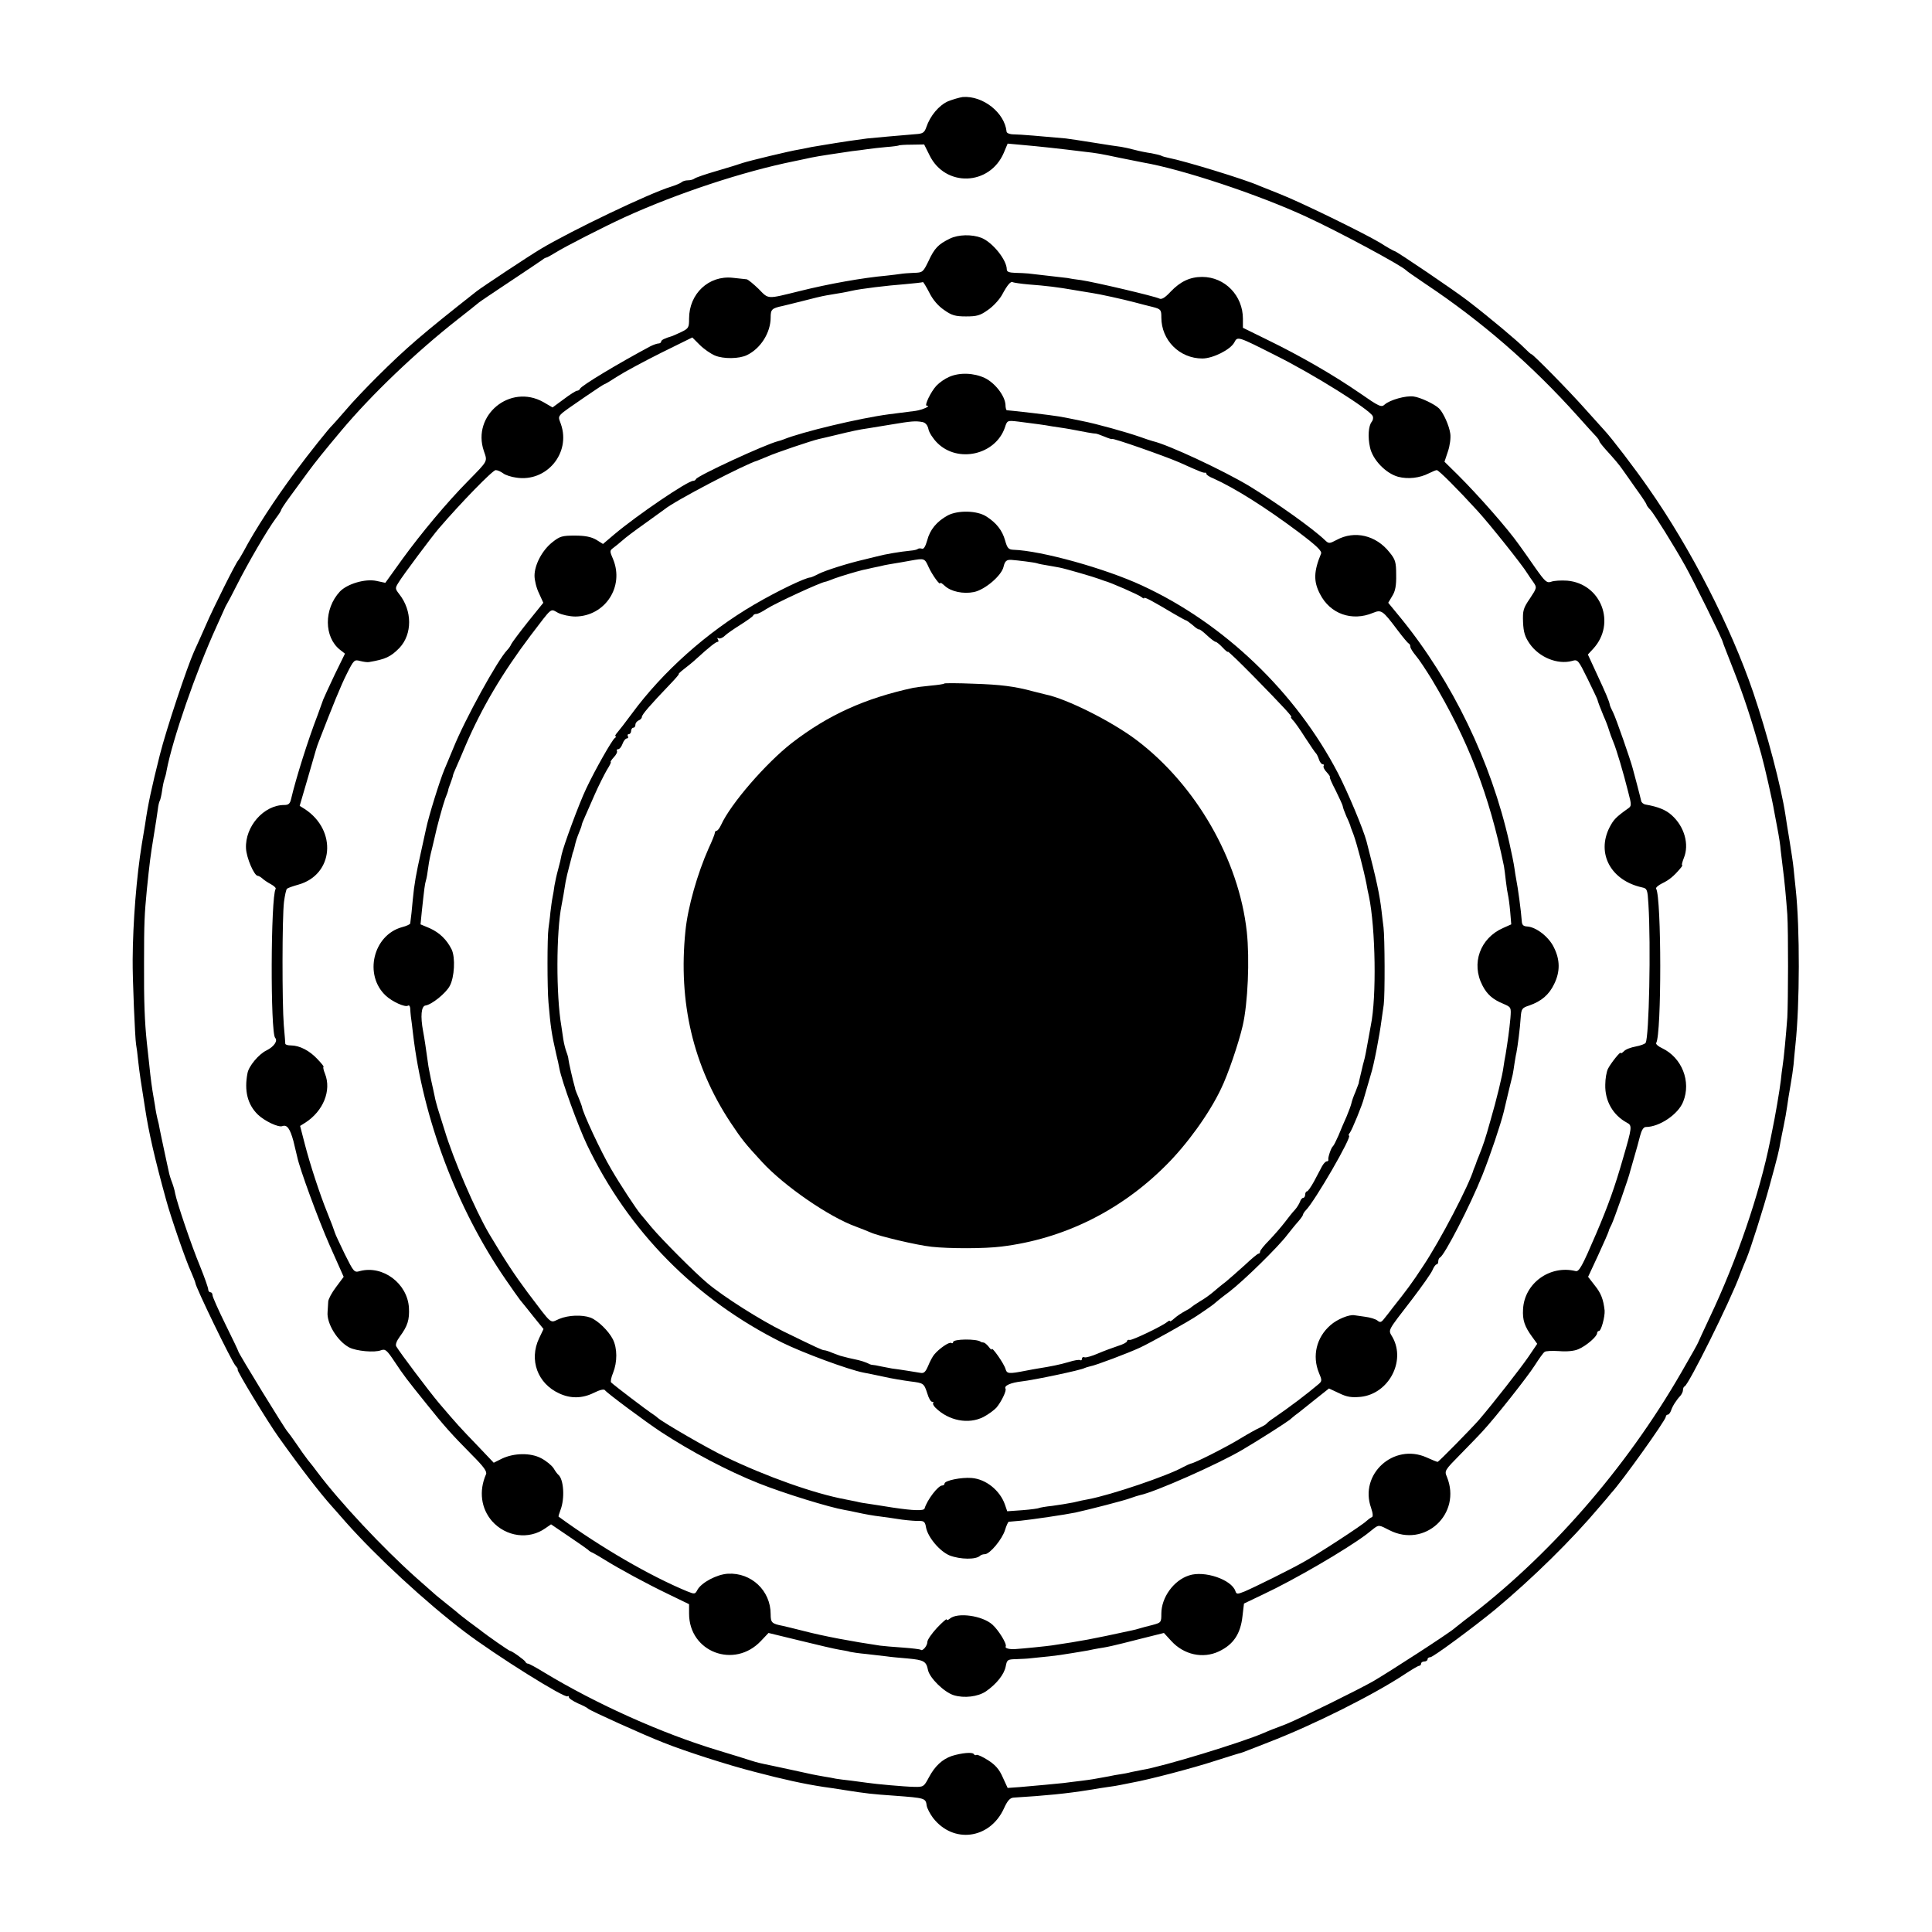
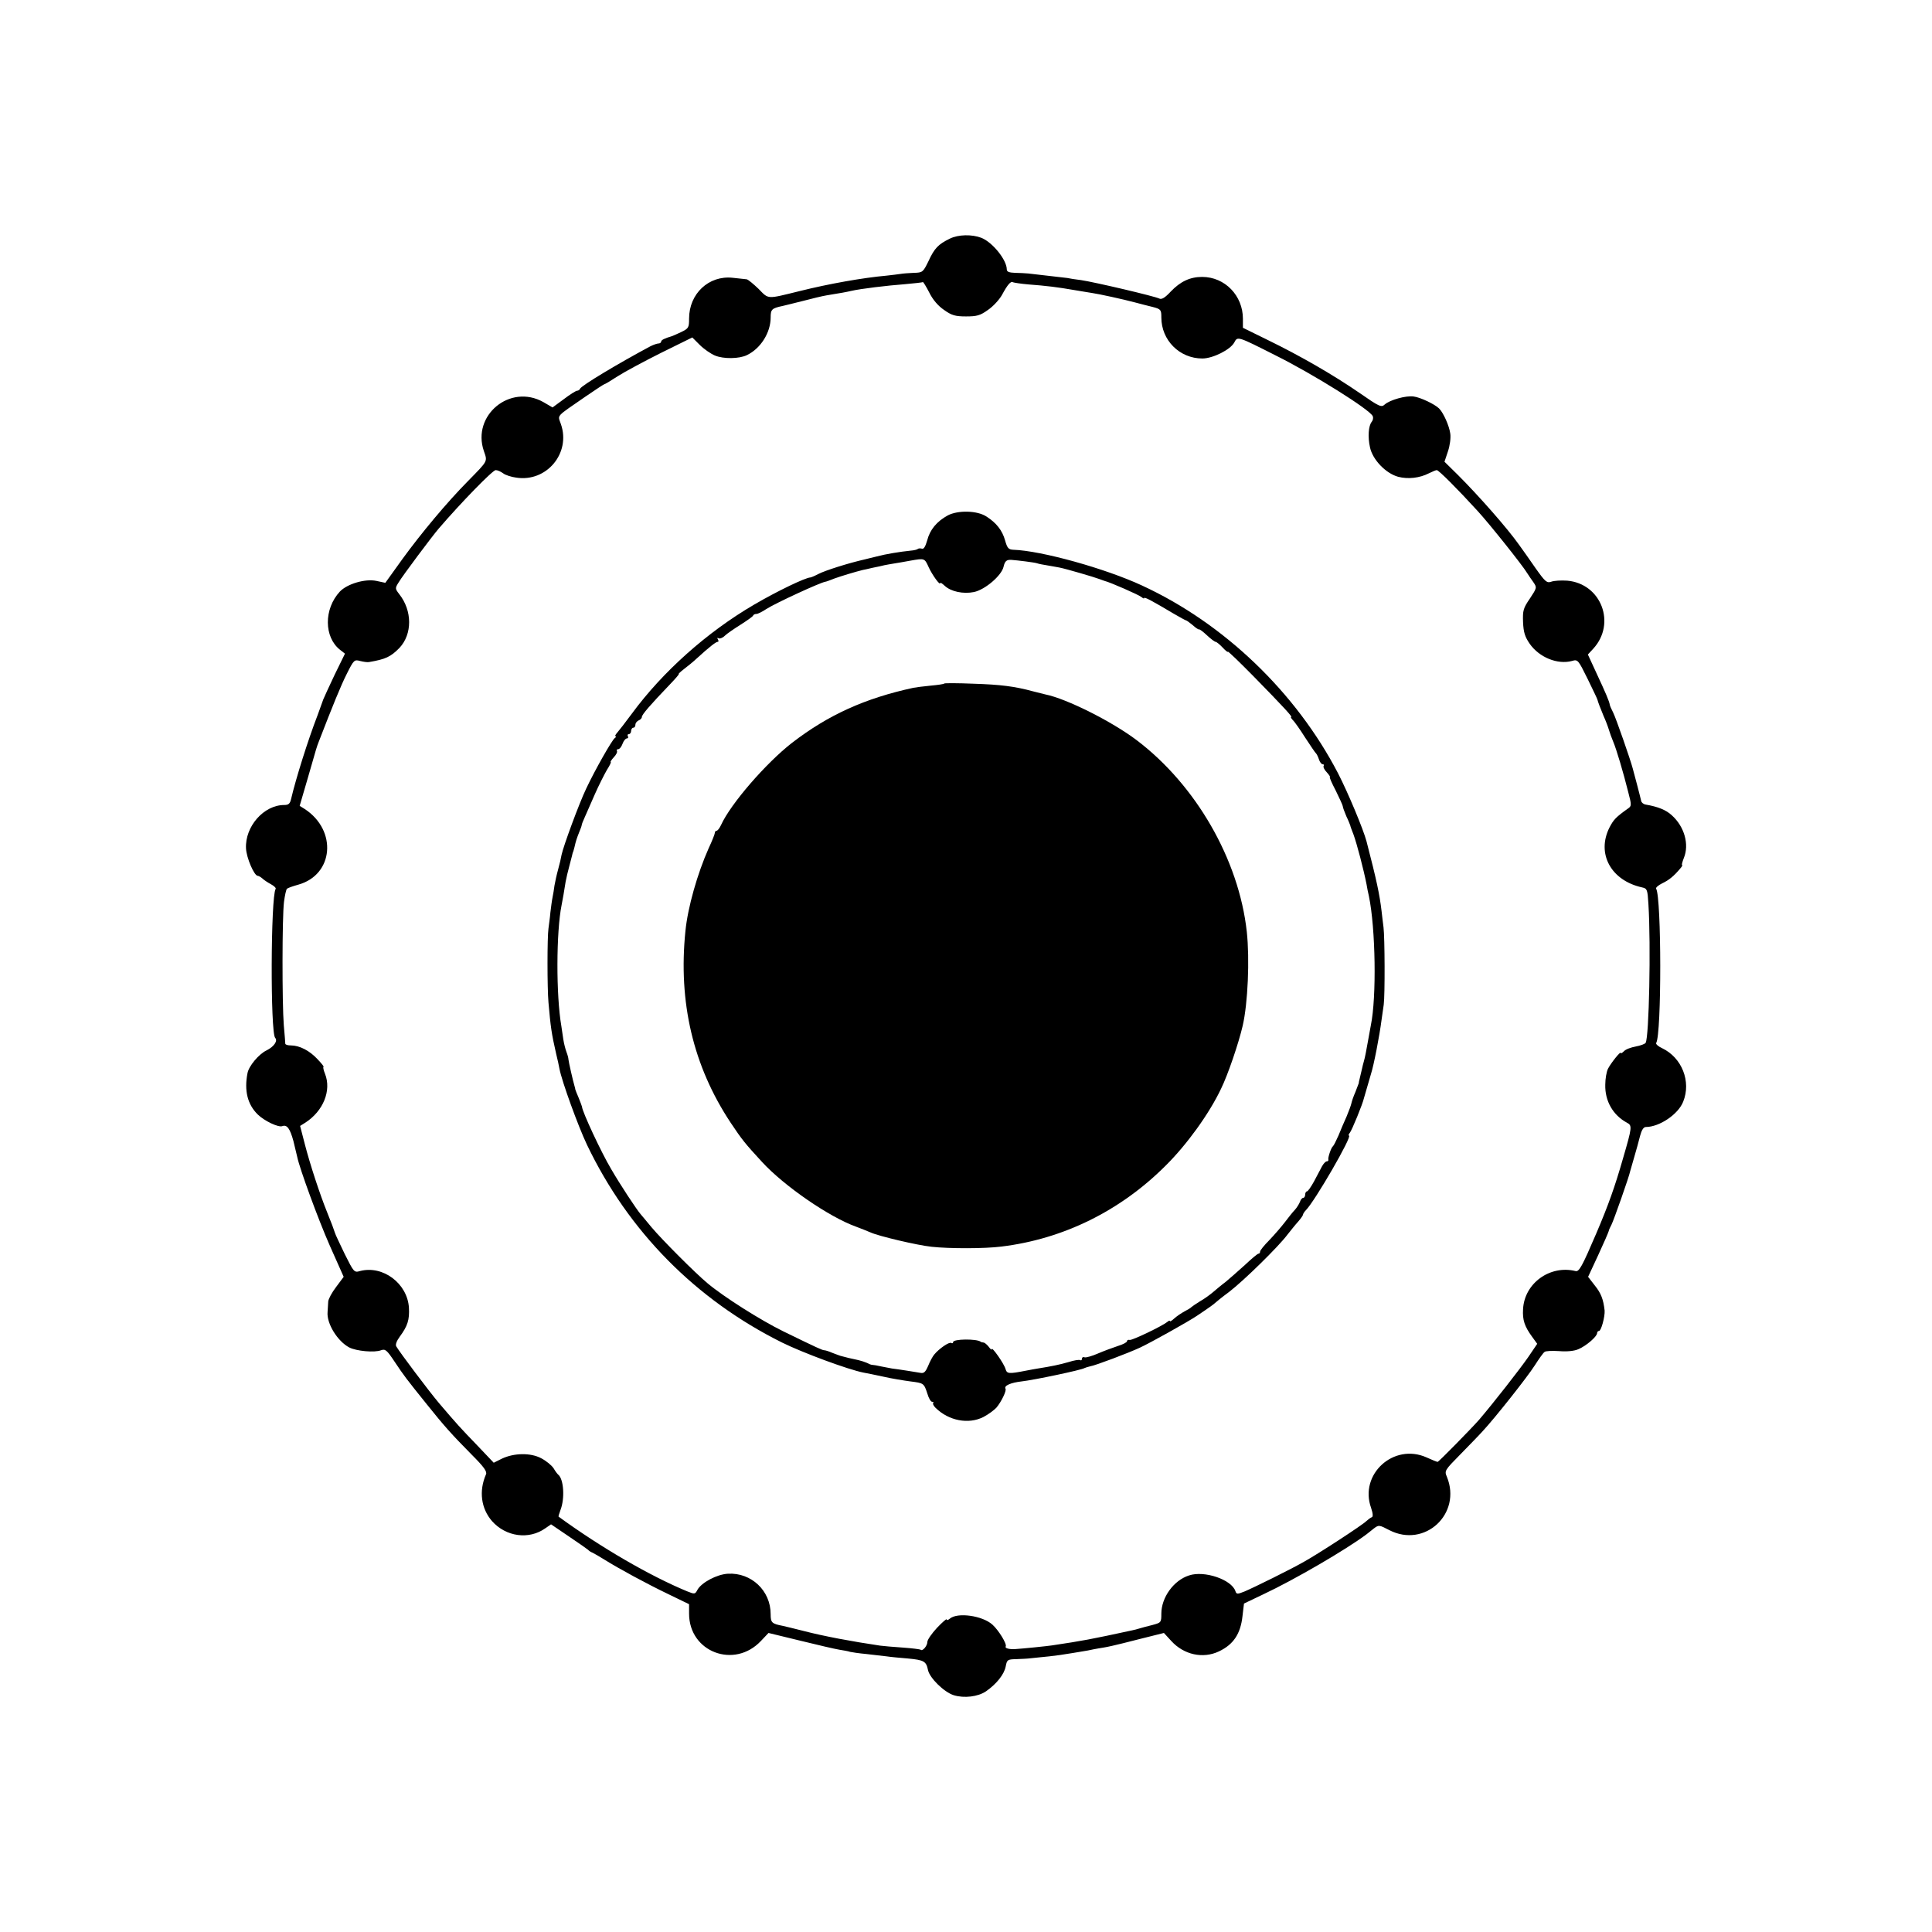
<svg xmlns="http://www.w3.org/2000/svg" version="1.0" width="900pt" height="900pt" viewBox="0 0 900 900" preserveAspectRatio="xMidYMid meet">
  <g transform="translate(0,900) scale(0.1,-0.1)" fill="#000000" stroke="none">
-     <path d="M4416 8528 c-42 -19 -83 -67 -101 -121 -9 -25 -16 -30 -50 -32 -62 -5 -197 -17 -225 -20 -39 -5 -123 -17 -145 -21 -10 -2 -35 -6 -55 -9 -20 -3 -47 -8 -60 -10 -14 -3 -38 -8 -55 -11 -50 -8 -238 -54 -265 -63 -14 -5 -68 -22 -120 -37 -52 -15 -99 -31 -105 -36 -5 -4 -18 -8 -30 -8 -12 0 -25 -4 -30 -9 -6 -5 -28 -14 -50 -21 -99 -30 -461 -203 -605 -289 -57 -34 -273 -177 -300 -198 -255 -201 -324 -260 -465 -400 -49 -49 -115 -118 -145 -154 -30 -35 -58 -66 -61 -69 -14 -12 -110 -132 -175 -220 -92 -124 -185 -266 -240 -370 -11 -19 -21 -37 -24 -40 -10 -9 -118 -225 -150 -300 -18 -41 -43 -97 -56 -125 -32 -71 -129 -361 -159 -480 -38 -151 -56 -233 -69 -325 -2 -14 -9 -54 -15 -90 -25 -153 -42 -366 -43 -540 -1 -87 11 -368 16 -396 2 -10 7 -46 10 -79 6 -54 13 -100 32 -219 17 -112 45 -234 98 -426 21 -78 93 -287 117 -337 10 -24 19 -46 19 -49 0 -18 169 -366 187 -386 9 -10 13 -18 10 -18 -8 0 142 -247 191 -315 107 -150 194 -262 247 -321 6 -6 35 -40 66 -75 142 -160 371 -372 554 -511 145 -110 468 -312 479 -300 3 3 6 1 6 -4 0 -6 19 -18 42 -29 24 -10 45 -21 48 -25 7 -8 256 -121 351 -158 100 -40 302 -105 424 -136 137 -36 229 -56 320 -70 17 -2 62 -9 100 -15 101 -16 129 -19 230 -26 146 -11 147 -11 152 -47 2 -12 15 -37 29 -56 94 -122 264 -100 330 42 17 38 29 51 46 52 150 9 248 19 348 35 36 6 79 13 95 15 17 2 41 6 55 9 14 3 39 8 55 11 74 13 281 67 385 101 63 20 117 37 120 37 3 1 19 6 35 13 17 6 59 23 95 37 208 80 491 222 634 317 32 21 62 39 67 39 5 0 9 5 9 10 0 6 7 10 15 10 8 0 15 5 15 10 0 6 6 10 13 10 13 0 202 140 302 222 176 147 355 323 485 477 25 29 50 58 55 65 49 52 255 341 255 356 0 5 4 10 9 10 5 0 11 8 15 18 6 20 25 50 44 70 6 7 12 19 12 27 0 7 3 15 8 17 19 9 210 392 258 521 9 23 22 56 29 72 19 44 80 237 108 340 38 138 45 167 51 205 3 14 9 48 15 75 6 28 13 68 16 90 3 22 10 67 16 100 6 33 12 76 14 95 1 19 6 62 9 95 20 186 21 539 1 724 -3 31 -8 74 -10 97 -2 22 -11 81 -19 130 -8 49 -17 103 -19 119 -20 131 -84 375 -150 570 -104 305 -291 670 -487 950 -65 94 -170 231 -205 269 -11 12 -52 58 -91 101 -77 87 -243 255 -250 255 -3 0 -17 13 -32 28 -31 32 -163 143 -266 222 -67 51 -331 230 -339 230 -3 0 -34 17 -68 39 -79 47 -370 189 -464 226 -38 15 -83 33 -100 40 -64 29 -350 116 -419 129 -14 3 -30 7 -35 10 -5 3 -26 8 -47 12 -22 3 -57 10 -79 16 -22 6 -50 12 -63 14 -12 1 -68 10 -125 19 -56 9 -115 18 -132 20 -109 10 -215 19 -242 19 -19 0 -34 6 -34 13 -9 88 -110 168 -204 161 -15 -2 -46 -11 -69 -20z m-86 -251 c73 -150 280 -143 346 11 l18 43 66 -6 c81 -7 180 -18 285 -31 70 -8 80 -10 170 -29 44 -9 94 -19 110 -22 181 -31 539 -150 761 -253 154 -71 443 -227 464 -249 3 -4 44 -32 91 -64 261 -174 493 -375 709 -616 41 -46 81 -90 88 -97 6 -7 12 -15 12 -19 0 -3 13 -20 29 -38 41 -45 64 -72 79 -94 7 -10 35 -49 62 -88 28 -38 50 -72 50 -75 0 -4 8 -15 19 -26 17 -19 109 -166 162 -261 39 -70 171 -337 174 -353 0 -3 24 -63 52 -135 45 -115 79 -216 128 -390 14 -49 53 -221 59 -260 2 -11 9 -49 16 -85 7 -36 14 -81 15 -100 2 -19 6 -53 9 -75 9 -66 17 -156 22 -225 5 -81 4 -406 0 -480 -6 -80 -16 -190 -22 -226 -3 -17 -6 -46 -8 -65 -6 -50 -26 -168 -41 -239 -3 -14 -7 -34 -9 -45 -49 -245 -156 -558 -281 -821 -30 -64 -55 -118 -55 -119 0 -2 -34 -63 -77 -137 -259 -450 -620 -863 -1013 -1158 -18 -14 -38 -30 -44 -35 -21 -20 -302 -202 -381 -248 -67 -38 -332 -169 -400 -197 -22 -9 -57 -22 -65 -25 -3 -1 -21 -8 -41 -17 -103 -45 -477 -159 -569 -173 -14 -3 -36 -7 -50 -10 -14 -4 -36 -8 -50 -10 -14 -2 -38 -6 -55 -10 -69 -13 -82 -15 -130 -21 -27 -3 -63 -8 -80 -10 -35 -4 -126 -12 -205 -19 l-56 -4 -23 50 c-16 37 -35 58 -68 79 -25 16 -49 27 -54 25 -4 -3 -10 -1 -13 4 -6 10 -57 5 -102 -9 -44 -15 -79 -47 -107 -100 -23 -43 -25 -45 -68 -44 -48 1 -179 13 -219 19 -14 2 -47 6 -75 10 -27 3 -60 7 -71 9 -12 3 -37 7 -55 10 -19 3 -43 8 -54 10 -30 7 -158 34 -185 40 -54 11 -72 15 -103 25 -18 6 -86 27 -152 47 -262 79 -567 216 -810 363 -37 23 -71 41 -75 41 -5 0 -10 3 -12 8 -3 8 -64 52 -73 52 -4 0 -104 69 -140 98 -5 4 -28 21 -50 37 -22 17 -42 32 -45 35 -3 3 -27 23 -55 45 -27 22 -55 44 -61 50 -6 5 -44 39 -85 75 -156 139 -357 354 -459 490 -14 19 -34 45 -46 59 -11 14 -36 49 -54 76 -19 28 -37 52 -40 55 -10 8 -230 367 -230 375 0 3 -27 59 -60 126 -33 67 -60 128 -60 135 0 8 -4 14 -10 14 -5 0 -10 6 -10 13 0 8 -17 56 -38 108 -42 101 -108 298 -116 339 -2 14 -9 37 -15 53 -6 15 -13 38 -15 50 -3 12 -12 56 -21 97 -9 41 -18 86 -21 100 -2 14 -7 36 -11 50 -3 14 -7 32 -8 40 -1 8 -5 33 -9 55 -8 45 -14 88 -21 158 -3 26 -8 71 -11 100 -10 96 -14 191 -13 372 0 188 2 225 13 340 13 127 17 159 32 250 8 50 17 105 19 123 2 18 6 36 9 41 3 5 8 26 11 47 3 22 8 46 11 54 3 8 8 26 10 40 28 147 136 459 232 670 16 36 32 72 36 80 3 8 10 22 15 30 5 8 24 44 42 80 55 109 143 260 185 317 13 17 24 34 24 38 0 3 19 32 42 63 23 31 60 82 82 112 36 49 78 101 156 194 141 168 347 365 542 518 51 40 95 75 98 78 3 3 68 47 145 98 77 51 145 97 152 102 7 6 15 10 18 10 3 0 23 11 44 24 43 27 223 119 321 164 246 112 552 213 790 261 30 6 66 14 80 17 27 6 135 22 190 30 19 2 51 6 70 9 19 3 59 7 89 10 30 2 55 6 57 7 1 2 29 4 61 4 l58 1 25 -50z" />
    <path d="M4424 7888 c-53 -26 -71 -44 -99 -105 -25 -51 -27 -53 -68 -54 -23 -1 -51 -3 -62 -5 -11 -2 -40 -5 -65 -8 -111 -10 -269 -38 -405 -72 -155 -38 -143 -39 -191 10 -24 23 -49 44 -56 45 -7 1 -36 4 -65 7 -111 12 -203 -74 -203 -190 0 -42 -2 -46 -37 -63 -21 -10 -40 -18 -43 -19 -34 -10 -50 -18 -50 -25 0 -5 -6 -9 -12 -9 -7 0 -24 -6 -38 -13 -150 -80 -323 -184 -328 -198 -2 -5 -8 -9 -13 -9 -6 0 -33 -17 -62 -39 l-53 -39 -43 25 c-155 87 -334 -62 -277 -228 17 -50 21 -43 -73 -139 -99 -100 -219 -244 -307 -365 l-79 -110 -42 9 c-52 11 -136 -14 -170 -50 -75 -81 -74 -212 1 -271 l23 -18 -48 -98 c-26 -54 -49 -106 -53 -115 -3 -9 -15 -42 -26 -72 -46 -119 -102 -298 -124 -392 -5 -22 -12 -28 -32 -28 -95 0 -183 -100 -178 -202 2 -44 38 -128 55 -128 4 0 14 -6 21 -12 7 -7 25 -19 40 -27 15 -8 25 -18 22 -22 -23 -38 -25 -671 -2 -694 13 -14 -6 -41 -40 -58 -36 -17 -83 -73 -89 -106 -16 -82 0 -146 48 -193 31 -30 96 -61 114 -54 22 8 36 -11 52 -70 8 -32 16 -66 18 -75 11 -53 96 -286 151 -411 l65 -146 -35 -47 c-20 -26 -36 -56 -37 -68 -1 -12 -2 -34 -3 -49 -5 -53 46 -136 101 -165 33 -17 118 -25 148 -13 20 7 27 1 63 -53 44 -66 53 -78 152 -201 77 -96 111 -135 208 -233 55 -55 72 -78 66 -91 -34 -78 -23 -159 28 -218 65 -73 172 -88 249 -33 l26 18 84 -57 c46 -31 86 -59 89 -62 3 -4 12 -10 20 -13 8 -4 33 -18 55 -32 69 -43 196 -112 298 -161 l97 -47 0 -44 c0 -179 211 -259 335 -127 l35 37 148 -36 c81 -20 163 -39 182 -42 19 -3 42 -7 50 -10 8 -2 42 -7 75 -10 33 -4 76 -9 95 -11 19 -3 64 -7 100 -10 74 -7 85 -13 93 -54 8 -37 75 -103 120 -117 49 -15 113 -7 150 18 49 34 85 79 92 116 6 31 8 33 48 34 23 1 53 2 67 4 14 1 53 6 88 9 35 4 71 9 80 11 9 1 37 6 62 10 25 4 54 9 65 12 11 2 32 6 46 8 14 2 55 11 90 20 35 9 71 18 79 20 8 2 37 9 64 16 l48 12 34 -37 c59 -65 148 -84 222 -49 68 32 101 82 110 164 l7 59 90 43 c147 69 385 208 480 279 6 5 21 16 34 27 24 18 25 18 73 -7 165 -85 339 76 268 249 -12 27 -9 31 62 103 40 41 87 89 104 108 57 61 209 253 244 308 19 30 39 58 45 62 5 5 36 6 68 4 35 -3 70 0 90 9 36 15 87 59 87 75 0 5 4 10 9 10 10 0 28 67 26 95 -6 53 -17 81 -46 117 l-31 40 47 101 c26 56 48 107 49 112 1 6 7 19 13 30 10 19 83 226 87 249 2 6 10 36 19 66 9 30 21 74 27 98 7 27 16 42 27 42 63 0 151 59 174 118 38 94 -6 205 -98 249 -18 8 -30 19 -28 24 26 40 25 678 0 719 -3 5 10 16 28 25 32 15 55 34 85 70 7 8 11 15 8 15 -3 0 1 15 8 33 26 63 3 146 -56 199 -27 25 -64 40 -122 50 -11 2 -20 10 -21 18 -2 8 -10 42 -19 75 -9 33 -18 67 -20 75 -11 42 -78 234 -91 260 -8 16 -16 33 -16 37 -2 15 -19 55 -61 145 l-41 89 25 27 c108 118 37 303 -121 317 -29 2 -62 0 -75 -5 -20 -7 -28 0 -72 62 -27 39 -62 89 -79 112 -53 75 -185 225 -283 323 l-63 62 16 48 c9 26 14 63 11 83 -5 37 -32 97 -52 117 -20 20 -87 52 -119 56 -36 5 -110 -16 -134 -37 -16 -15 -25 -11 -117 53 -122 84 -276 173 -428 247 l-116 57 0 42 c0 108 -84 195 -190 195 -56 0 -101 -21 -146 -68 -27 -29 -42 -38 -53 -33 -21 11 -303 77 -364 86 -27 3 -56 8 -65 10 -15 2 -102 12 -182 21 -14 1 -42 3 -62 3 -27 1 -38 5 -38 16 0 44 -66 126 -118 147 -44 17 -108 16 -148 -4z m-26 -332 c35 -25 52 -30 102 -30 50 0 66 4 102 30 24 16 53 48 65 69 27 50 42 67 52 60 5 -2 37 -7 72 -10 81 -6 138 -13 212 -26 32 -5 70 -12 85 -14 34 -5 144 -29 200 -44 23 -6 60 -16 82 -21 38 -10 40 -13 40 -49 0 -106 85 -191 191 -191 49 0 131 41 149 75 15 29 15 29 191 -60 177 -88 442 -254 454 -284 3 -7 1 -19 -5 -26 -15 -18 -19 -70 -8 -119 12 -57 73 -121 131 -137 46 -12 100 -6 143 16 16 8 33 15 37 15 9 0 95 -86 191 -191 55 -60 209 -253 231 -290 6 -9 18 -28 28 -41 17 -25 17 -26 -16 -76 -31 -45 -34 -56 -32 -110 2 -48 9 -69 31 -101 45 -64 130 -98 197 -80 27 8 29 5 72 -82 24 -49 45 -93 46 -97 4 -15 13 -38 29 -77 10 -22 21 -51 25 -65 4 -14 13 -38 20 -55 15 -35 47 -143 70 -235 16 -61 16 -65 -2 -77 -56 -40 -66 -51 -85 -87 -62 -122 6 -248 152 -280 23 -5 25 -10 29 -78 12 -191 3 -620 -13 -646 -3 -5 -24 -13 -46 -17 -22 -4 -47 -13 -55 -22 -8 -8 -15 -12 -15 -8 0 10 -45 -46 -59 -73 -7 -13 -13 -47 -13 -75 -2 -76 36 -142 101 -177 25 -13 24 -21 -18 -165 -38 -133 -69 -220 -125 -351 -66 -154 -80 -180 -97 -175 -119 29 -238 -57 -244 -178 -3 -50 7 -80 42 -128 l24 -33 -42 -62 c-38 -55 -163 -215 -229 -292 -36 -41 -188 -196 -193 -196 -3 0 -26 9 -52 21 -153 68 -314 -79 -258 -235 9 -27 10 -42 3 -44 -6 -2 -16 -10 -24 -17 -17 -18 -226 -154 -291 -190 -61 -35 -229 -118 -278 -139 -33 -13 -37 -13 -42 2 -18 54 -145 97 -216 73 -72 -23 -129 -103 -129 -178 0 -41 -1 -42 -42 -53 -24 -6 -51 -13 -60 -16 -9 -3 -25 -7 -35 -9 -194 -42 -226 -48 -373 -70 -19 -3 -135 -15 -170 -17 -28 -2 -50 4 -45 12 7 11 -33 76 -62 102 -47 42 -162 58 -198 28 -8 -7 -15 -9 -15 -4 0 5 -20 -13 -45 -39 -25 -27 -45 -56 -45 -66 0 -18 -23 -45 -31 -36 -3 2 -40 7 -84 10 -44 3 -91 7 -105 9 -129 19 -263 44 -355 68 -44 11 -88 22 -98 24 -52 10 -57 15 -57 55 0 109 -90 194 -199 188 -52 -3 -123 -41 -142 -75 -11 -21 -13 -21 -48 -7 -174 72 -403 205 -599 348 -1 1 3 15 9 31 21 54 15 143 -10 164 -4 3 -14 16 -22 30 -9 14 -35 35 -58 47 -49 26 -126 25 -183 -2 l-38 -19 -77 81 c-80 83 -92 96 -179 198 -47 56 -181 234 -198 263 -5 8 2 26 16 45 37 50 46 79 43 135 -7 113 -121 199 -228 171 -27 -8 -29 -5 -71 79 -23 48 -44 92 -45 97 -8 24 -15 43 -36 95 -35 86 -81 227 -105 320 l-22 85 24 15 c84 54 123 150 92 228 -7 17 -10 32 -7 32 4 0 -9 16 -28 36 -37 40 -84 64 -124 64 -14 0 -25 3 -26 8 0 4 -3 43 -7 87 -8 101 -8 502 1 574 4 30 10 58 14 61 5 4 28 12 53 19 164 46 182 252 30 352 l-24 15 38 130 c43 150 41 143 51 169 65 168 103 262 131 317 32 64 35 66 61 59 16 -4 35 -7 43 -5 76 13 100 24 141 66 60 64 60 173 -1 250 -20 26 -20 28 -3 55 19 32 156 215 187 251 103 120 251 272 265 272 9 0 24 -7 35 -15 10 -8 38 -17 61 -20 141 -22 255 114 208 249 -15 45 -28 30 115 129 45 31 85 57 87 57 3 0 30 16 62 37 31 20 122 69 202 109 l146 72 35 -35 c19 -19 51 -41 70 -49 40 -17 114 -16 150 2 64 31 110 105 110 175 0 38 5 43 57 54 10 2 52 13 93 23 42 11 91 23 110 26 68 11 95 16 116 21 43 10 168 25 248 31 44 4 83 8 85 10 2 1 15 -20 30 -49 16 -33 42 -63 69 -81z" />
-     <path d="M4421 7244 c-19 -8 -45 -26 -59 -41 -26 -28 -57 -93 -45 -93 23 0 -19 -19 -52 -24 -22 -3 -78 -10 -125 -16 -136 -18 -404 -82 -490 -117 -8 -3 -19 -7 -25 -8 -60 -15 -376 -161 -383 -177 -2 -5 -8 -8 -13 -8 -26 0 -260 -159 -367 -249 l-53 -45 -32 20 c-23 13 -51 19 -99 19 -59 0 -70 -3 -105 -31 -47 -37 -83 -105 -83 -156 0 -21 9 -58 21 -82 l20 -44 -71 -88 c-39 -49 -74 -96 -78 -104 -3 -8 -12 -21 -19 -28 -44 -45 -197 -322 -252 -459 -18 -43 -36 -87 -41 -98 -22 -53 -73 -217 -85 -275 -2 -8 -12 -55 -23 -105 -24 -107 -32 -152 -39 -225 -4 -47 -8 -82 -12 -112 -1 -4 -18 -12 -38 -17 -135 -37 -179 -223 -76 -319 31 -29 90 -55 103 -47 6 4 10 -2 11 -12 0 -10 2 -27 3 -38 2 -11 6 -47 10 -80 46 -395 204 -815 432 -1146 29 -42 59 -85 67 -95 9 -11 37 -45 62 -77 l47 -58 -21 -44 c-47 -100 -7 -210 94 -256 53 -25 108 -24 162 3 28 14 47 18 51 12 9 -13 189 -147 262 -195 139 -91 311 -182 455 -239 115 -46 329 -112 400 -124 11 -2 34 -6 50 -10 51 -11 79 -16 120 -21 22 -3 66 -9 97 -14 32 -4 68 -7 82 -6 20 0 26 -5 30 -31 9 -46 64 -111 110 -130 50 -19 123 -20 142 -1 4 4 14 7 22 7 23 0 81 70 94 113 6 20 14 37 17 38 3 0 29 3 56 5 50 5 207 28 255 38 64 14 231 57 256 67 16 6 36 12 44 14 70 14 365 145 477 211 80 47 200 124 221 140 12 11 32 27 45 36 12 10 48 38 80 64 l58 46 47 -22 c37 -18 58 -21 101 -17 129 14 210 164 149 276 -22 39 -30 22 92 181 44 58 86 117 93 133 6 15 15 27 19 27 5 0 8 6 8 14 0 8 4 16 8 18 20 8 141 242 198 385 37 93 84 233 99 293 9 38 37 157 42 175 2 11 6 34 8 50 3 17 6 39 9 50 6 31 17 115 20 164 3 42 6 46 40 57 57 20 92 50 116 100 28 57 28 112 -1 170 -23 49 -82 95 -124 98 -19 1 -25 7 -26 26 -3 45 -18 156 -26 195 -2 11 -6 34 -8 50 -2 17 -13 71 -24 120 -85 378 -265 750 -504 1044 l-60 73 19 32 c14 22 19 49 18 98 0 60 -4 72 -31 105 -63 80 -163 103 -246 58 -34 -18 -37 -18 -54 -2 -57 55 -225 174 -352 252 -121 73 -380 194 -451 210 -8 2 -35 11 -60 20 -60 21 -202 61 -270 74 -112 23 -99 21 -230 37 -25 3 -61 7 -80 9 -19 2 -37 4 -40 4 -3 1 -6 12 -6 26 -3 42 -49 101 -96 124 -51 24 -118 27 -167 5z m-124 -210 c14 -3 24 -14 28 -33 3 -16 22 -45 41 -64 96 -96 271 -56 315 71 11 34 11 34 63 28 84 -11 119 -15 156 -22 19 -3 46 -7 60 -9 14 -2 34 -6 45 -8 34 -7 95 -18 100 -17 3 0 21 -6 40 -14 19 -8 35 -13 35 -11 0 7 250 -81 316 -110 95 -43 109 -48 117 -47 4 1 7 -1 7 -6 0 -4 15 -14 33 -21 98 -44 240 -133 395 -249 85 -64 111 -89 106 -101 -34 -82 -36 -129 -5 -188 47 -93 149 -129 247 -88 39 16 45 12 114 -80 25 -33 48 -61 53 -63 4 -2 7 -9 7 -15 0 -7 12 -25 26 -42 14 -16 47 -66 74 -110 169 -282 267 -536 336 -870 2 -11 6 -42 9 -70 3 -27 8 -57 10 -65 2 -8 7 -42 10 -76 l5 -60 -38 -17 c-107 -47 -150 -165 -96 -268 21 -41 48 -65 97 -85 37 -16 37 -16 33 -68 -5 -55 -13 -110 -22 -166 -4 -19 -8 -46 -10 -59 -4 -36 -33 -156 -61 -251 -24 -86 -32 -110 -54 -165 -7 -16 -13 -33 -14 -37 -2 -5 -4 -10 -5 -13 -1 -3 -3 -8 -5 -12 -20 -71 -157 -334 -237 -453 -51 -78 -76 -111 -141 -193 -12 -16 -29 -38 -39 -50 -13 -17 -19 -19 -31 -9 -8 7 -34 15 -58 18 -24 3 -46 7 -49 7 -24 5 -82 -19 -112 -46 -66 -57 -86 -144 -54 -222 15 -35 15 -39 -3 -54 -57 -48 -128 -102 -211 -159 -14 -9 -27 -20 -30 -24 -3 -4 -17 -12 -30 -18 -14 -6 -54 -28 -90 -50 -63 -39 -217 -117 -233 -118 -4 -1 -20 -8 -35 -16 -73 -41 -336 -130 -442 -150 -14 -2 -45 -9 -70 -15 -25 -5 -69 -12 -99 -16 -30 -3 -57 -8 -61 -10 -3 -2 -38 -7 -77 -10 l-71 -5 -11 32 c-23 65 -88 118 -155 123 -48 4 -126 -12 -126 -26 0 -5 -5 -9 -11 -9 -19 0 -70 -67 -82 -107 -3 -12 -53 -10 -147 4 -47 8 -98 15 -115 18 -16 2 -41 6 -55 10 -14 3 -36 7 -50 10 -147 27 -371 107 -560 198 -82 39 -289 159 -316 182 -6 6 -22 17 -34 25 -21 14 -165 123 -183 140 -4 3 0 24 9 45 20 50 20 114 -1 156 -20 39 -69 87 -104 101 -39 14 -103 12 -146 -6 -45 -19 -28 -34 -147 123 -61 82 -106 150 -181 276 -64 110 -165 344 -206 480 -12 39 -26 84 -32 102 -5 18 -12 42 -14 55 -3 13 -10 48 -17 78 -6 30 -13 64 -14 75 -10 71 -16 114 -23 151 -13 69 -9 117 11 120 29 4 95 57 113 91 22 40 27 132 9 170 -23 46 -56 78 -102 99 l-43 18 6 61 c12 111 14 126 19 143 3 9 8 37 11 62 3 25 11 63 17 85 5 22 11 47 13 55 9 44 38 150 49 180 8 19 14 37 14 40 0 3 5 18 11 33 6 16 11 31 11 34 0 3 6 19 14 36 8 18 29 66 46 107 75 174 170 335 302 510 104 136 90 125 128 105 18 -9 54 -17 81 -17 138 2 228 139 175 267 -16 37 -16 40 0 52 10 7 29 23 43 35 14 13 62 49 106 80 44 32 85 61 90 65 48 40 374 210 435 228 3 1 22 9 44 18 40 18 206 74 241 82 11 2 47 11 81 19 70 17 106 25 149 31 17 3 66 11 110 18 89 15 110 17 142 11z" />
    <path d="M4415 6599 c-51 -28 -83 -66 -96 -117 -8 -28 -16 -41 -24 -38 -7 2 -16 2 -19 -1 -3 -3 -18 -7 -33 -8 -50 -5 -117 -16 -158 -27 -22 -5 -48 -12 -57 -14 -75 -17 -183 -51 -216 -68 -17 -9 -34 -16 -37 -16 -24 -1 -155 -64 -261 -126 -221 -129 -427 -313 -571 -509 -28 -38 -59 -78 -67 -87 -9 -10 -13 -18 -8 -18 4 0 2 -4 -4 -8 -13 -9 -92 -148 -133 -235 -34 -71 -107 -270 -115 -309 -2 -13 -9 -43 -16 -68 -7 -25 -14 -58 -17 -75 -2 -16 -6 -41 -9 -55 -3 -14 -7 -45 -10 -70 -2 -25 -7 -58 -9 -75 -6 -41 -6 -277 0 -345 10 -114 14 -144 36 -240 6 -25 13 -55 15 -68 11 -59 88 -270 128 -354 193 -404 507 -722 909 -922 97 -48 308 -126 379 -140 13 -2 55 -11 93 -19 39 -9 95 -18 125 -22 63 -8 64 -8 80 -57 6 -21 16 -38 22 -38 6 0 9 -3 5 -6 -3 -3 2 -13 11 -22 62 -61 154 -78 223 -43 23 12 50 32 61 44 22 26 48 79 42 88 -8 14 24 28 76 34 55 6 279 53 292 62 5 2 16 6 26 8 25 4 178 62 232 87 46 21 225 121 265 148 60 40 80 55 85 60 3 3 32 27 66 52 69 53 230 211 271 266 16 20 38 48 51 62 12 14 22 28 22 32 0 3 6 13 13 20 42 42 219 348 201 348 -3 0 -2 6 4 13 9 10 60 134 66 162 2 8 20 69 32 110 14 43 40 178 50 255 3 19 7 51 10 70 6 44 5 313 -1 360 -2 19 -7 53 -9 75 -9 77 -23 144 -70 325 -15 57 -87 229 -133 318 -196 377 -531 698 -912 874 -172 80 -471 163 -601 167 -22 1 -28 8 -38 44 -13 46 -40 81 -87 111 -43 28 -132 30 -180 5z m-89 -241 c17 -37 54 -88 54 -74 0 4 9 -2 21 -13 29 -27 86 -39 136 -29 52 11 129 77 138 118 6 26 14 33 35 32 29 -2 110 -12 121 -16 8 -3 30 -7 49 -10 19 -3 44 -8 56 -10 27 -5 164 -45 184 -53 8 -3 20 -7 25 -9 26 -6 160 -65 172 -75 7 -6 13 -9 13 -5 0 7 39 -14 138 -73 29 -17 55 -31 57 -31 3 0 16 -10 31 -22 14 -13 28 -22 30 -20 3 1 19 -11 37 -28 17 -16 36 -30 40 -30 4 0 19 -12 32 -26 14 -15 25 -24 25 -20 0 4 53 -47 118 -113 142 -145 184 -191 177 -191 -4 0 0 -6 7 -14 8 -7 34 -44 58 -82 25 -38 47 -71 51 -74 3 -3 9 -15 13 -27 4 -13 12 -23 17 -23 6 0 8 -4 5 -8 -3 -5 4 -19 15 -30 11 -12 17 -22 14 -22 -3 0 9 -28 27 -62 17 -35 32 -67 33 -73 0 -5 8 -27 17 -48 10 -20 17 -40 18 -42 0 -3 7 -22 15 -42 16 -44 47 -162 61 -233 2 -14 7 -38 11 -55 31 -150 36 -470 9 -601 -2 -12 -7 -37 -10 -55 -11 -62 -17 -94 -22 -111 -3 -9 -7 -27 -10 -40 -5 -22 -12 -50 -13 -55 -1 -2 -1 -5 -1 -8 -1 -2 -8 -21 -16 -42 -9 -20 -17 -44 -19 -54 -2 -9 -12 -36 -22 -60 -11 -24 -28 -64 -38 -89 -11 -25 -22 -47 -26 -50 -8 -6 -24 -53 -21 -62 1 -5 -2 -8 -7 -8 -6 0 -16 -11 -23 -24 -7 -14 -24 -45 -37 -70 -14 -25 -28 -46 -33 -46 -4 0 -8 -7 -8 -15 0 -8 -4 -15 -9 -15 -5 0 -12 -8 -15 -18 -4 -10 -14 -27 -24 -38 -10 -10 -31 -37 -47 -58 -17 -22 -49 -59 -72 -83 -24 -24 -43 -48 -43 -53 0 -6 -3 -10 -7 -10 -5 0 -33 -24 -64 -53 -31 -28 -72 -64 -90 -79 -19 -14 -45 -36 -59 -48 -13 -11 -40 -31 -60 -42 -19 -12 -37 -24 -40 -27 -3 -4 -17 -12 -32 -20 -15 -8 -37 -23 -48 -33 -11 -10 -20 -16 -20 -12 0 3 -6 2 -12 -4 -25 -20 -163 -86 -175 -84 -7 2 -13 -1 -13 -6 0 -5 -19 -15 -42 -22 -24 -8 -65 -23 -93 -35 -27 -12 -56 -20 -62 -18 -7 3 -13 0 -13 -7 0 -6 -4 -9 -8 -6 -5 3 -29 -1 -54 -9 -41 -12 -80 -20 -143 -30 -11 -2 -36 -6 -55 -10 -82 -16 -89 -15 -96 8 -7 25 -64 106 -64 92 0 -5 -6 0 -14 11 -8 10 -19 20 -25 20 -6 1 -12 2 -13 4 -19 14 -128 13 -128 -2 0 -5 -4 -7 -9 -4 -9 6 -56 -26 -79 -54 -7 -8 -20 -32 -28 -52 -13 -30 -20 -37 -38 -33 -18 3 -97 16 -131 20 -5 1 -27 5 -47 9 -21 5 -41 8 -45 8 -5 0 -15 4 -24 9 -9 4 -27 10 -40 13 -26 5 -67 15 -84 20 -5 2 -23 8 -38 14 -16 7 -32 12 -37 12 -9 0 -31 10 -191 88 -104 51 -277 160 -353 224 -58 48 -215 206 -261 261 -22 27 -45 54 -50 60 -20 23 -97 140 -138 211 -46 77 -135 268 -136 291 -1 3 -7 21 -15 40 -9 20 -15 37 -16 40 0 3 -2 10 -4 17 -6 19 -27 111 -28 123 0 6 -4 21 -9 34 -5 13 -12 40 -15 60 -3 20 -7 47 -9 61 -25 144 -24 439 1 563 5 26 12 64 19 110 3 17 11 50 17 72 6 22 12 45 13 50 1 6 3 12 4 15 2 3 4 13 7 23 7 31 11 42 22 70 7 16 12 31 12 34 0 3 6 19 14 36 8 18 29 66 47 107 18 41 44 92 56 113 13 20 21 37 18 37 -3 0 3 10 14 22 11 11 18 25 15 30 -3 4 0 8 6 8 6 0 15 11 20 25 5 14 14 25 20 25 6 0 8 5 5 10 -3 6 -1 10 4 10 6 0 11 7 11 15 0 8 5 15 10 15 6 0 10 6 10 14 0 8 7 16 15 20 8 3 15 10 15 16 0 11 39 56 131 152 25 26 44 48 41 48 -3 0 7 10 24 23 16 12 43 34 59 49 59 54 90 78 98 78 5 0 5 5 1 12 -4 6 -3 8 3 5 5 -4 19 1 29 11 10 10 44 33 74 52 30 19 57 38 58 42 2 5 9 8 16 8 6 0 27 10 46 23 42 27 252 124 275 127 3 0 22 7 42 15 30 11 100 32 133 40 3 0 23 5 45 10 22 4 47 10 55 12 8 2 29 5 45 8 17 3 50 8 75 13 67 12 67 12 86 -30z" />
    <path d="M4399 5816 c-2 -3 -31 -7 -64 -10 -33 -3 -69 -8 -80 -10 -226 -49 -396 -126 -565 -256 -121 -94 -286 -284 -331 -383 -7 -15 -16 -27 -21 -27 -4 0 -8 -4 -8 -10 0 -5 -13 -38 -29 -72 -52 -117 -97 -274 -108 -385 -34 -332 36 -629 210 -892 54 -81 67 -97 147 -184 103 -112 312 -256 437 -301 26 -10 57 -22 68 -27 36 -17 218 -60 285 -67 83 -9 247 -9 325 1 288 35 554 166 765 377 99 98 203 242 258 358 32 65 82 212 101 294 24 104 33 309 19 438 -37 336 -237 683 -513 892 -115 87 -326 193 -425 213 -8 2 -33 8 -56 14 -88 24 -154 32 -280 36 -72 3 -133 3 -135 1z" />
  </g>
</svg>